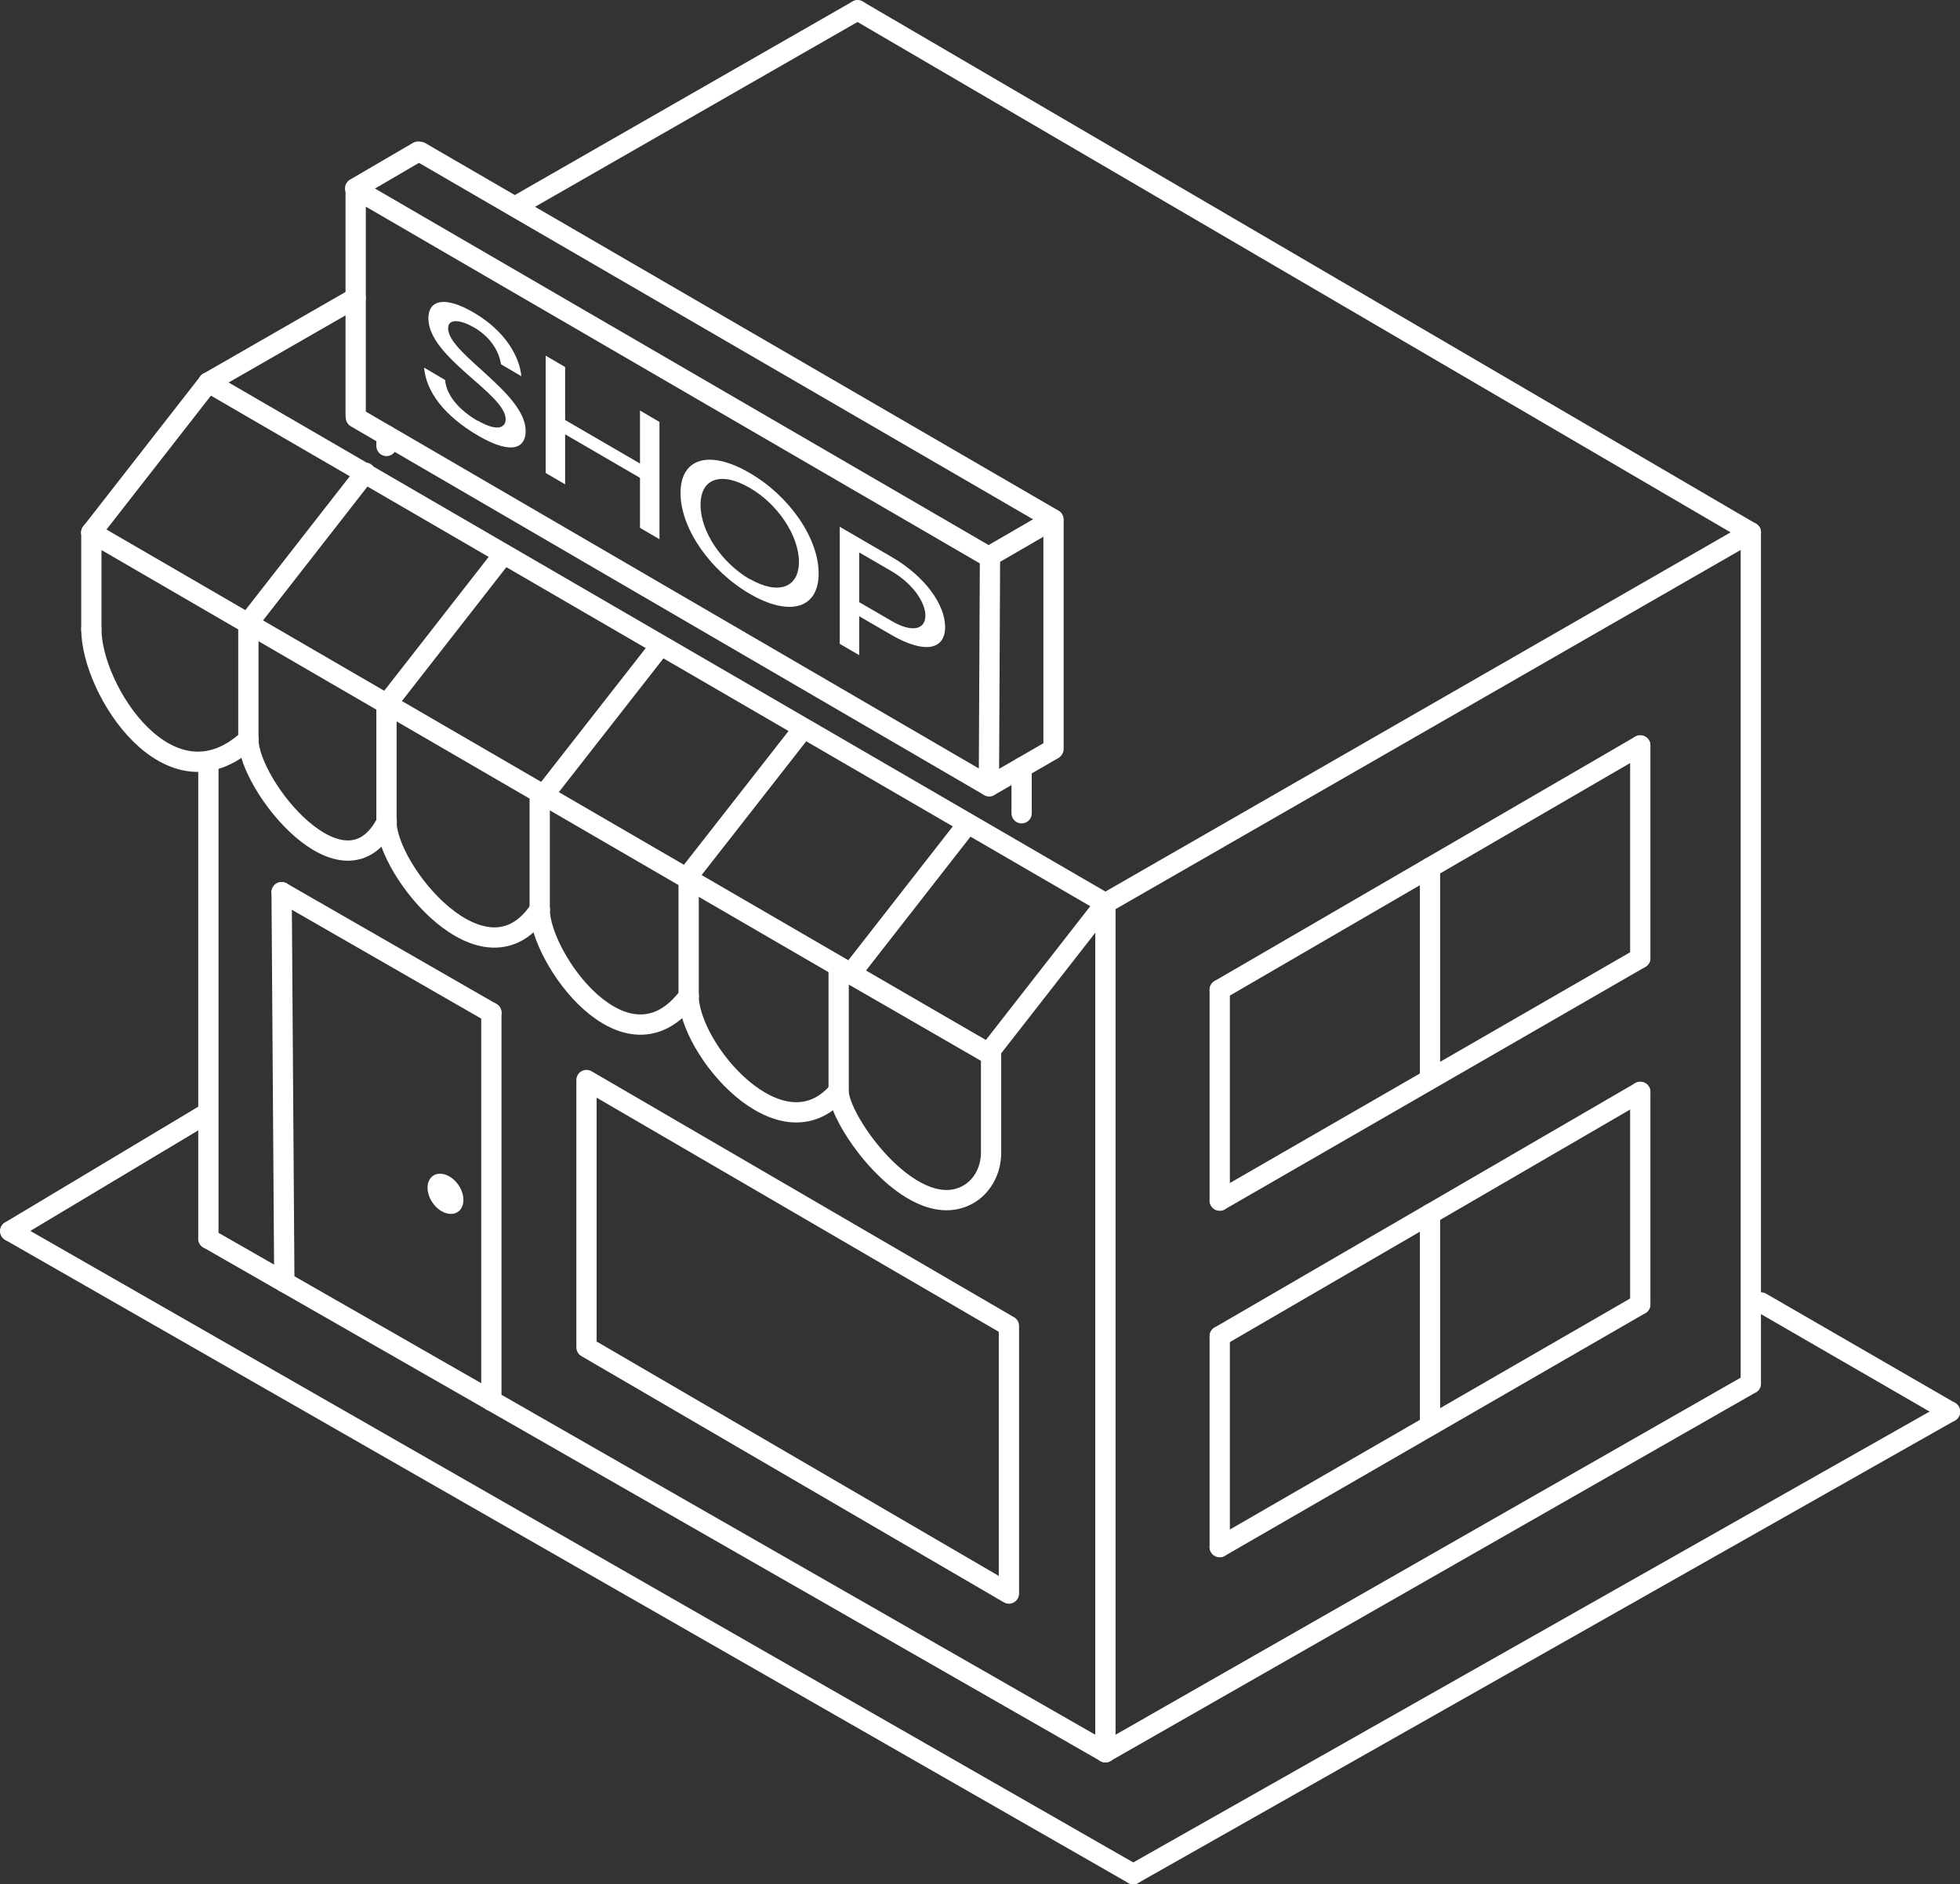
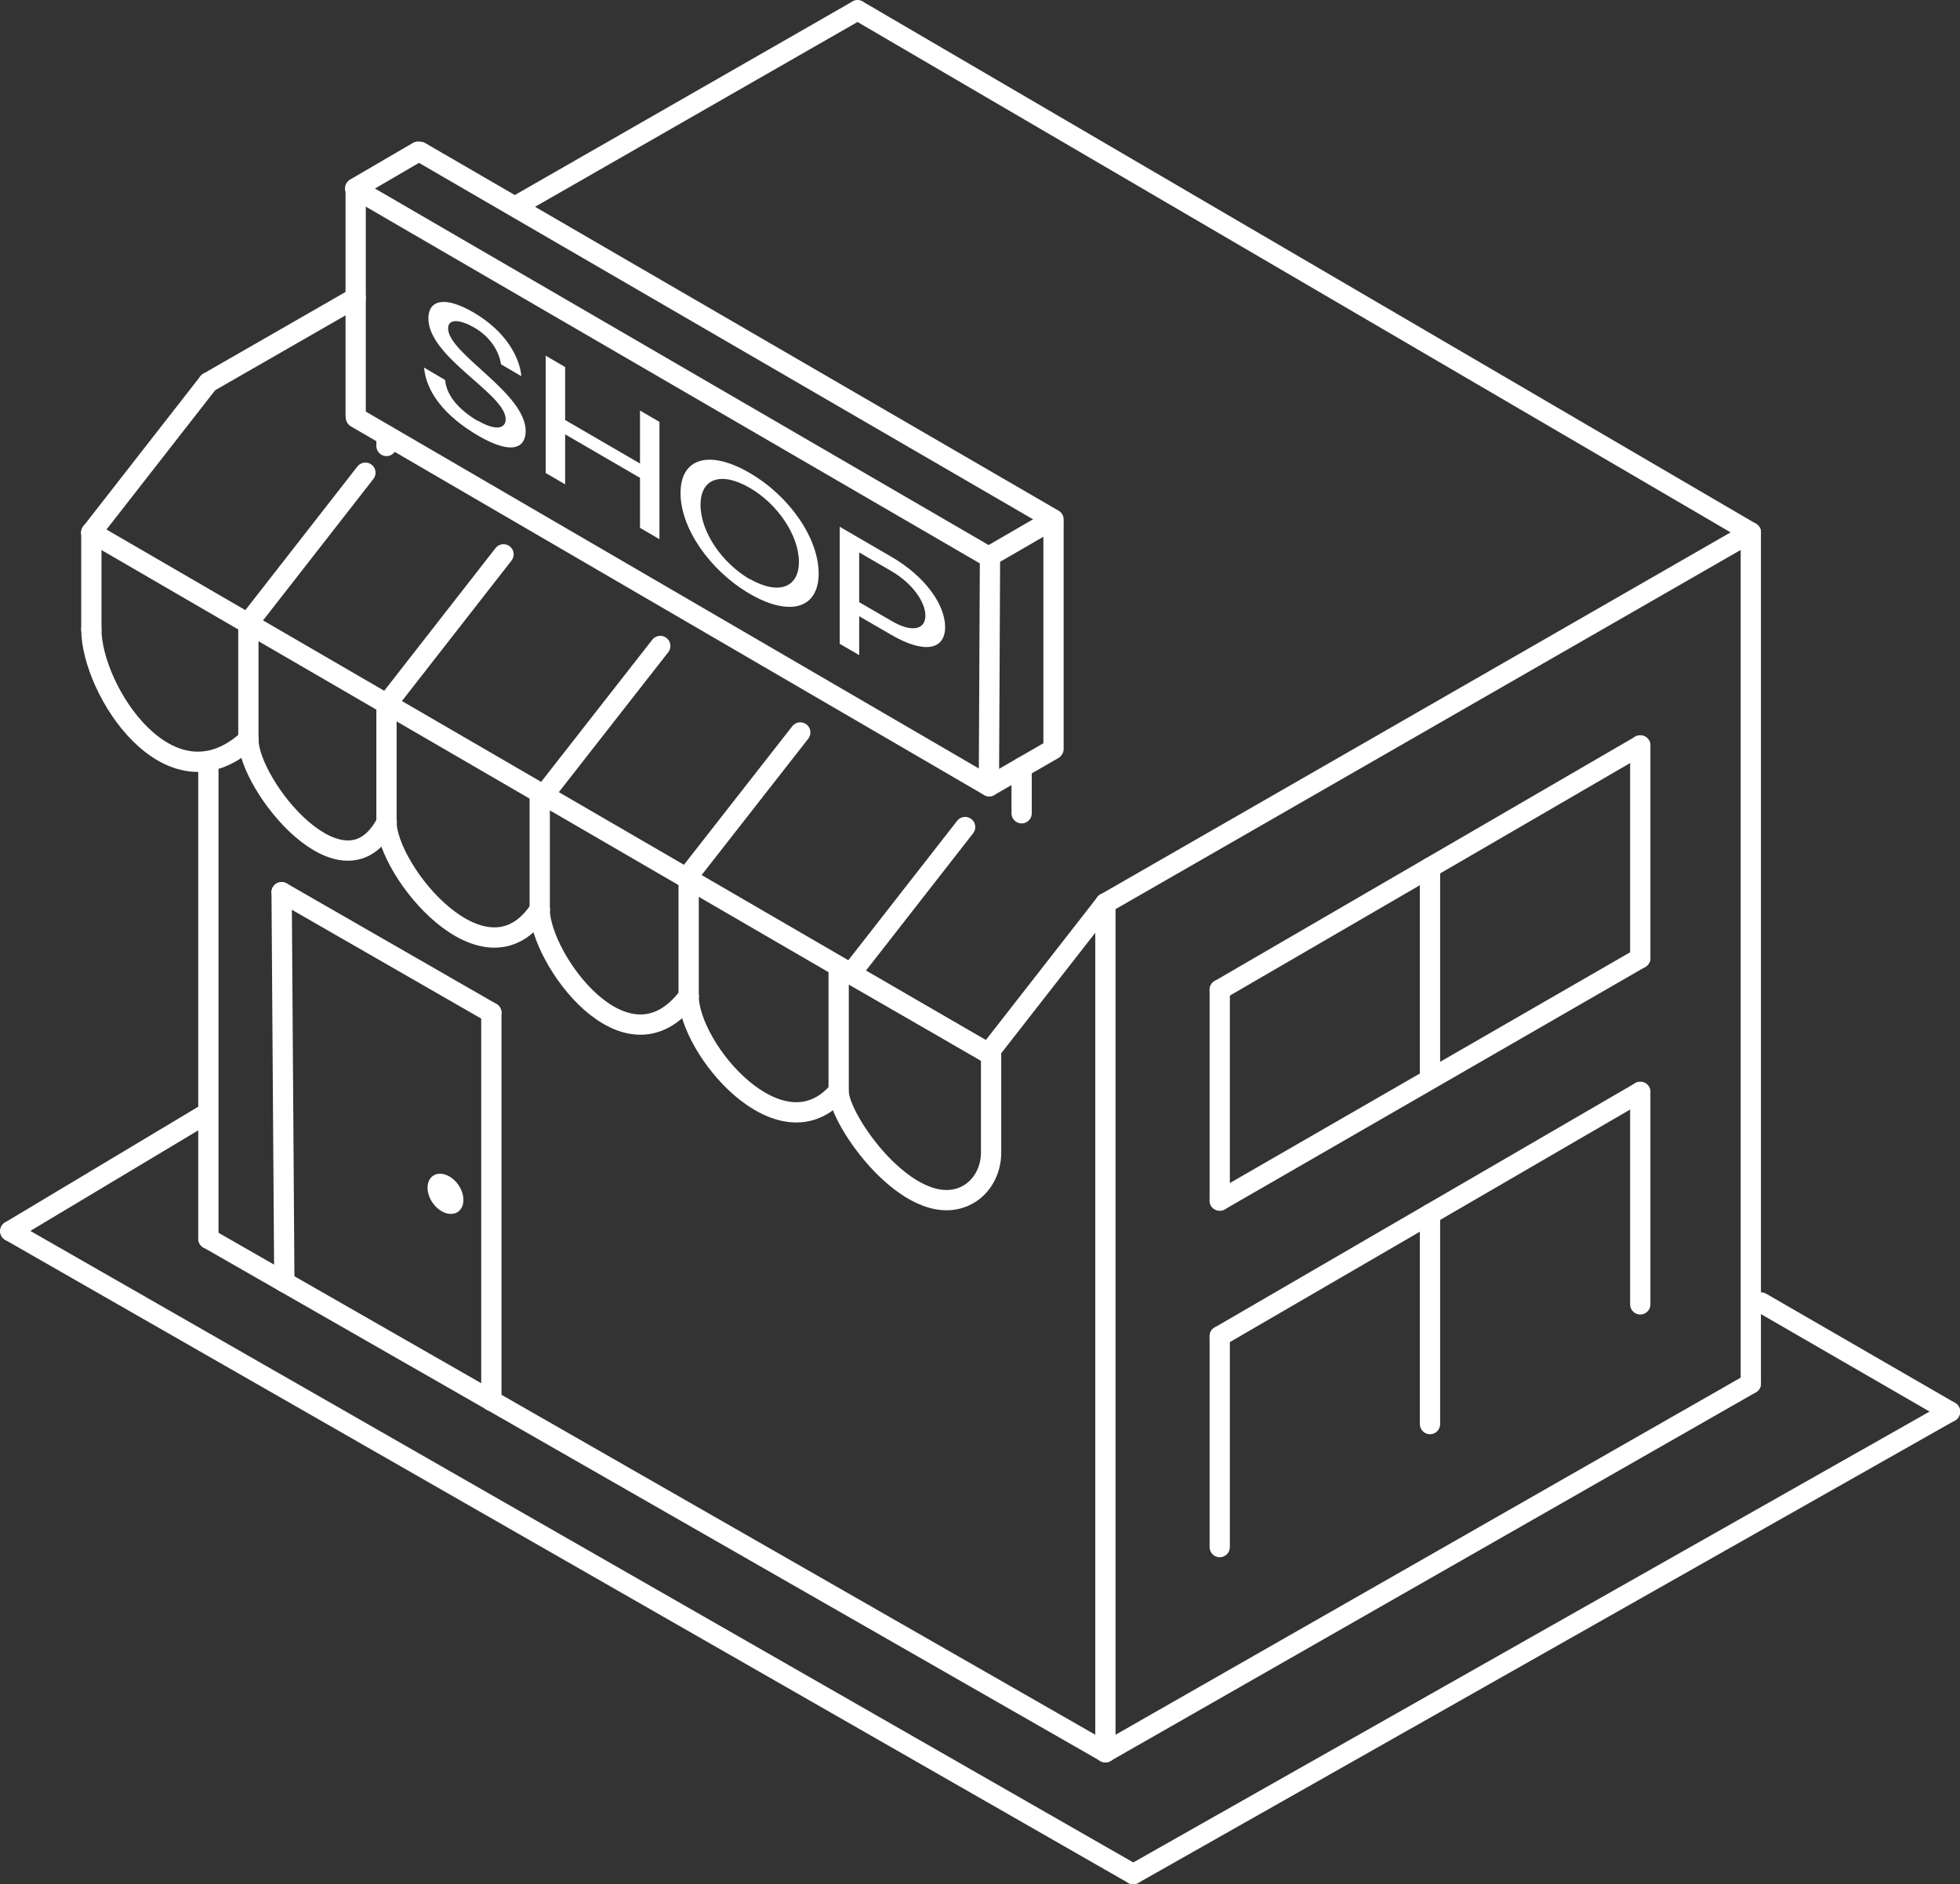
<svg xmlns="http://www.w3.org/2000/svg" id="Livello_1" data-name="Livello 1" viewBox="0 0 72.52 69.72">
  <rect x="0" y="0" width="72.52" height="69.72" fill="#333333" stroke="none" />
  <defs>
    <style>      .cls-1 {        fill: none;        stroke: #fff;        stroke-linecap: round;        stroke-linejoin: round;        stroke-width: .75px;      }      .cls-2 {        fill: #fff;        stroke-width: 0px;      }    </style>
  </defs>
  <line class="cls-1" x1="7.61" y1="41.22" x2=".38" y2="45.55" />
  <line class="cls-1" x1="41.93" y1="69.34" x2=".38" y2="45.55" />
  <line class="cls-1" x1="72.15" y1="52.23" x2="41.93" y2="69.34" />
  <line class="cls-1" x1="65.16" y1="48.19" x2="72.15" y2="52.23" />
  <line class="cls-1" x1="7.71" y1="28.25" x2="7.71" y2="45.83" />
  <line class="cls-1" x1="40.9" y1="33.42" x2="40.9" y2="64.83" />
  <line class="cls-1" x1="64.78" y1="19.7" x2="64.78" y2="51.19" />
  <line class="cls-1" x1="40.9" y1="64.83" x2="64.78" y2="51.19" />
  <line class="cls-1" x1="7.71" y1="45.83" x2="40.9" y2="64.83" />
  <line class="cls-1" x1="18.18" y1="51.83" x2="18.18" y2="37.47" />
  <line class="cls-1" x1="10.52" y1="47.44" x2="10.42" y2="33.01" />
  <line class="cls-1" x1="18.18" y1="37.47" x2="10.42" y2="33.01" />
  <line class="cls-1" x1="40.9" y1="33.42" x2="64.78" y2="19.7" />
-   <line class="cls-1" x1="7.71" y1="14.15" x2="40.9" y2="33.42" />
  <line class="cls-1" x1="13.17" y1="15.45" x2="36.6" y2="29.09" />
  <line class="cls-1" x1="13.17" y1="7" x2="36.51" y2="20.56" />
  <line class="cls-1" x1="15.55" y1="5.62" x2="38.98" y2="19.22" />
  <line class="cls-1" x1="3.38" y1="19.7" x2="36.57" y2="38.97" />
  <line class="cls-1" x1="13.16" y1="11.02" x2="7.71" y2="14.15" />
  <line class="cls-1" x1="31.73" y1=".38" x2="19.08" y2="7.63" />
  <line class="cls-1" x1="64.78" y1="19.7" x2="31.73" y2=".38" />
  <line class="cls-1" x1="45.13" y1="36.62" x2="45.13" y2="44.42" />
  <line class="cls-1" x1="60.69" y1="27.58" x2="60.69" y2="35.45" />
  <line class="cls-1" x1="45.13" y1="44.42" x2="60.69" y2="35.45" />
  <line class="cls-1" x1="45.13" y1="36.62" x2="60.69" y2="27.58" />
  <line class="cls-1" x1="36.6" y1="29.09" x2="38.94" y2="27.74" />
  <line class="cls-1" x1="36.63" y1="20.57" x2="38.96" y2="19.22" />
  <line class="cls-1" x1="13.14" y1="6.97" x2="15.47" y2="5.61" />
  <line class="cls-1" x1="52.91" y1="32.1" x2="52.91" y2="39.87" />
  <line class="cls-1" x1="45.13" y1="49.44" x2="45.13" y2="57.24" />
  <line class="cls-1" x1="60.69" y1="40.4" x2="60.69" y2="48.26" />
-   <line class="cls-1" x1="45.13" y1="57.24" x2="60.69" y2="48.26" />
  <line class="cls-1" x1="45.13" y1="49.44" x2="60.69" y2="40.4" />
  <line class="cls-1" x1="52.91" y1="44.92" x2="52.91" y2="52.69" />
  <line class="cls-1" x1="40.9" y1="33.42" x2="36.57" y2="38.97" />
  <line class="cls-1" x1="7.71" y1="14.15" x2="3.38" y2="19.7" />
  <line class="cls-1" x1="13.52" y1="17.49" x2="9.19" y2="23.04" />
  <line class="cls-1" x1="18.63" y1="20.51" x2="14.3" y2="26.06" />
  <line class="cls-1" x1="24.43" y1="23.9" x2="20.27" y2="29.22" />
  <line class="cls-1" x1="29.61" y1="27.1" x2="25.45" y2="32.42" />
  <line class="cls-1" x1="35.71" y1="30.6" x2="31.55" y2="35.93" />
  <line class="cls-1" x1="3.38" y1="19.7" x2="3.38" y2="23.28" />
  <line class="cls-1" x1="9.19" y1="23.04" x2="9.19" y2="27.36" />
  <line class="cls-1" x1="14.3" y1="26.09" x2="14.3" y2="30.41" />
  <line class="cls-1" x1="14.3" y1="16.11" x2="14.3" y2="16.5" />
  <line class="cls-1" x1="13.16" y1="7" x2="13.16" y2="15.37" />
  <line class="cls-1" x1="36.63" y1="20.57" x2="36.59" y2="28.86" />
  <line class="cls-1" x1="38.98" y1="19.34" x2="38.98" y2="27.71" />
  <line class="cls-1" x1="19.97" y1="29.33" x2="19.97" y2="33.66" />
  <line class="cls-1" x1="25.48" y1="32.53" x2="25.48" y2="36.85" />
  <line class="cls-1" x1="37.8" y1="28.4" x2="37.8" y2="30.09" />
  <path class="cls-1" d="m3.38,23.28c0,2.25,2.9,6.76,5.81,4.08" />
  <path class="cls-1" d="m9.19,27.36c0,1.69,3.55,6.13,5.12,3.05" />
  <path class="cls-1" d="m14.3,30.41c0,1.79,3.65,6.3,5.67,3.24" />
  <path class="cls-1" d="m19.97,33.66c0,1.77,3.2,6.28,5.51,3.2" />
  <path class="cls-1" d="m25.48,36.85c0,1.95,3.41,6,5.54,3.53" />
  <path class="cls-1" d="m36.57,38.97l-5.54-3.19v4.6c0,1.06,2.62,4.77,4.64,3.89.63-.27,1-.93,1-1.62v-3.6" />
-   <polygon class="cls-1" points="37.33 58.96 21.7 49.85 21.7 39.96 37.33 49.06 37.33 58.96" />
  <ellipse class="cls-2" cx="16.49" cy="44.17" rx=".58" ry=".81" transform="translate(-22.21 17.23) rotate(-34.68)" />
  <g>
    <path class="cls-2" d="m17.67,15.56c.78.45,1.04.23,1.04-.05,0-.94-2.86-2.28-2.86-3.73,0-.67.59-.85,1.67-.22,1.22.71,1.71,1.68,1.77,2.36l-.75-.44c-.07-.42-.33-.98-1.01-1.37-.49-.28-.95-.34-.95.04,0,.94,2.87,2.38,2.87,3.8,0,.57-.44.93-1.74.18-1.27-.74-1.94-1.63-2.02-2.53l.78.46c.05.61.57,1.14,1.2,1.51Z" />
    <path class="cls-2" d="m20.91,15.54l2.77,1.61v-1.96l.72.42v4.34l-.72-.42v-1.85l-2.77-1.61v1.85l-.72-.42v-4.34l.72.42v1.96Z" />
    <path class="cls-2" d="m25.18,18.24c0-1.3,1.07-1.61,2.56-.74,1.48.86,2.55,2.42,2.55,3.72s-1.07,1.61-2.55.75c-1.49-.87-2.56-2.44-2.56-3.72Zm2.56,3.18c1.04.6,1.82.34,1.82-.63s-.78-2.14-1.82-2.74c-1.05-.61-1.82-.36-1.82.63s.78,2.14,1.82,2.75Z" />
    <path class="cls-2" d="m31.07,19.49l1.91,1.11c1.26.73,1.99,1.78,1.99,2.6s-.73,1.02-1.99.29l-1.19-.69v1.44l-.72-.42v-4.34Zm1.91,3.48c.78.46,1.26.31,1.26-.19s-.47-1.19-1.26-1.65l-1.19-.69v1.84l1.19.69Z" />
  </g>
</svg>